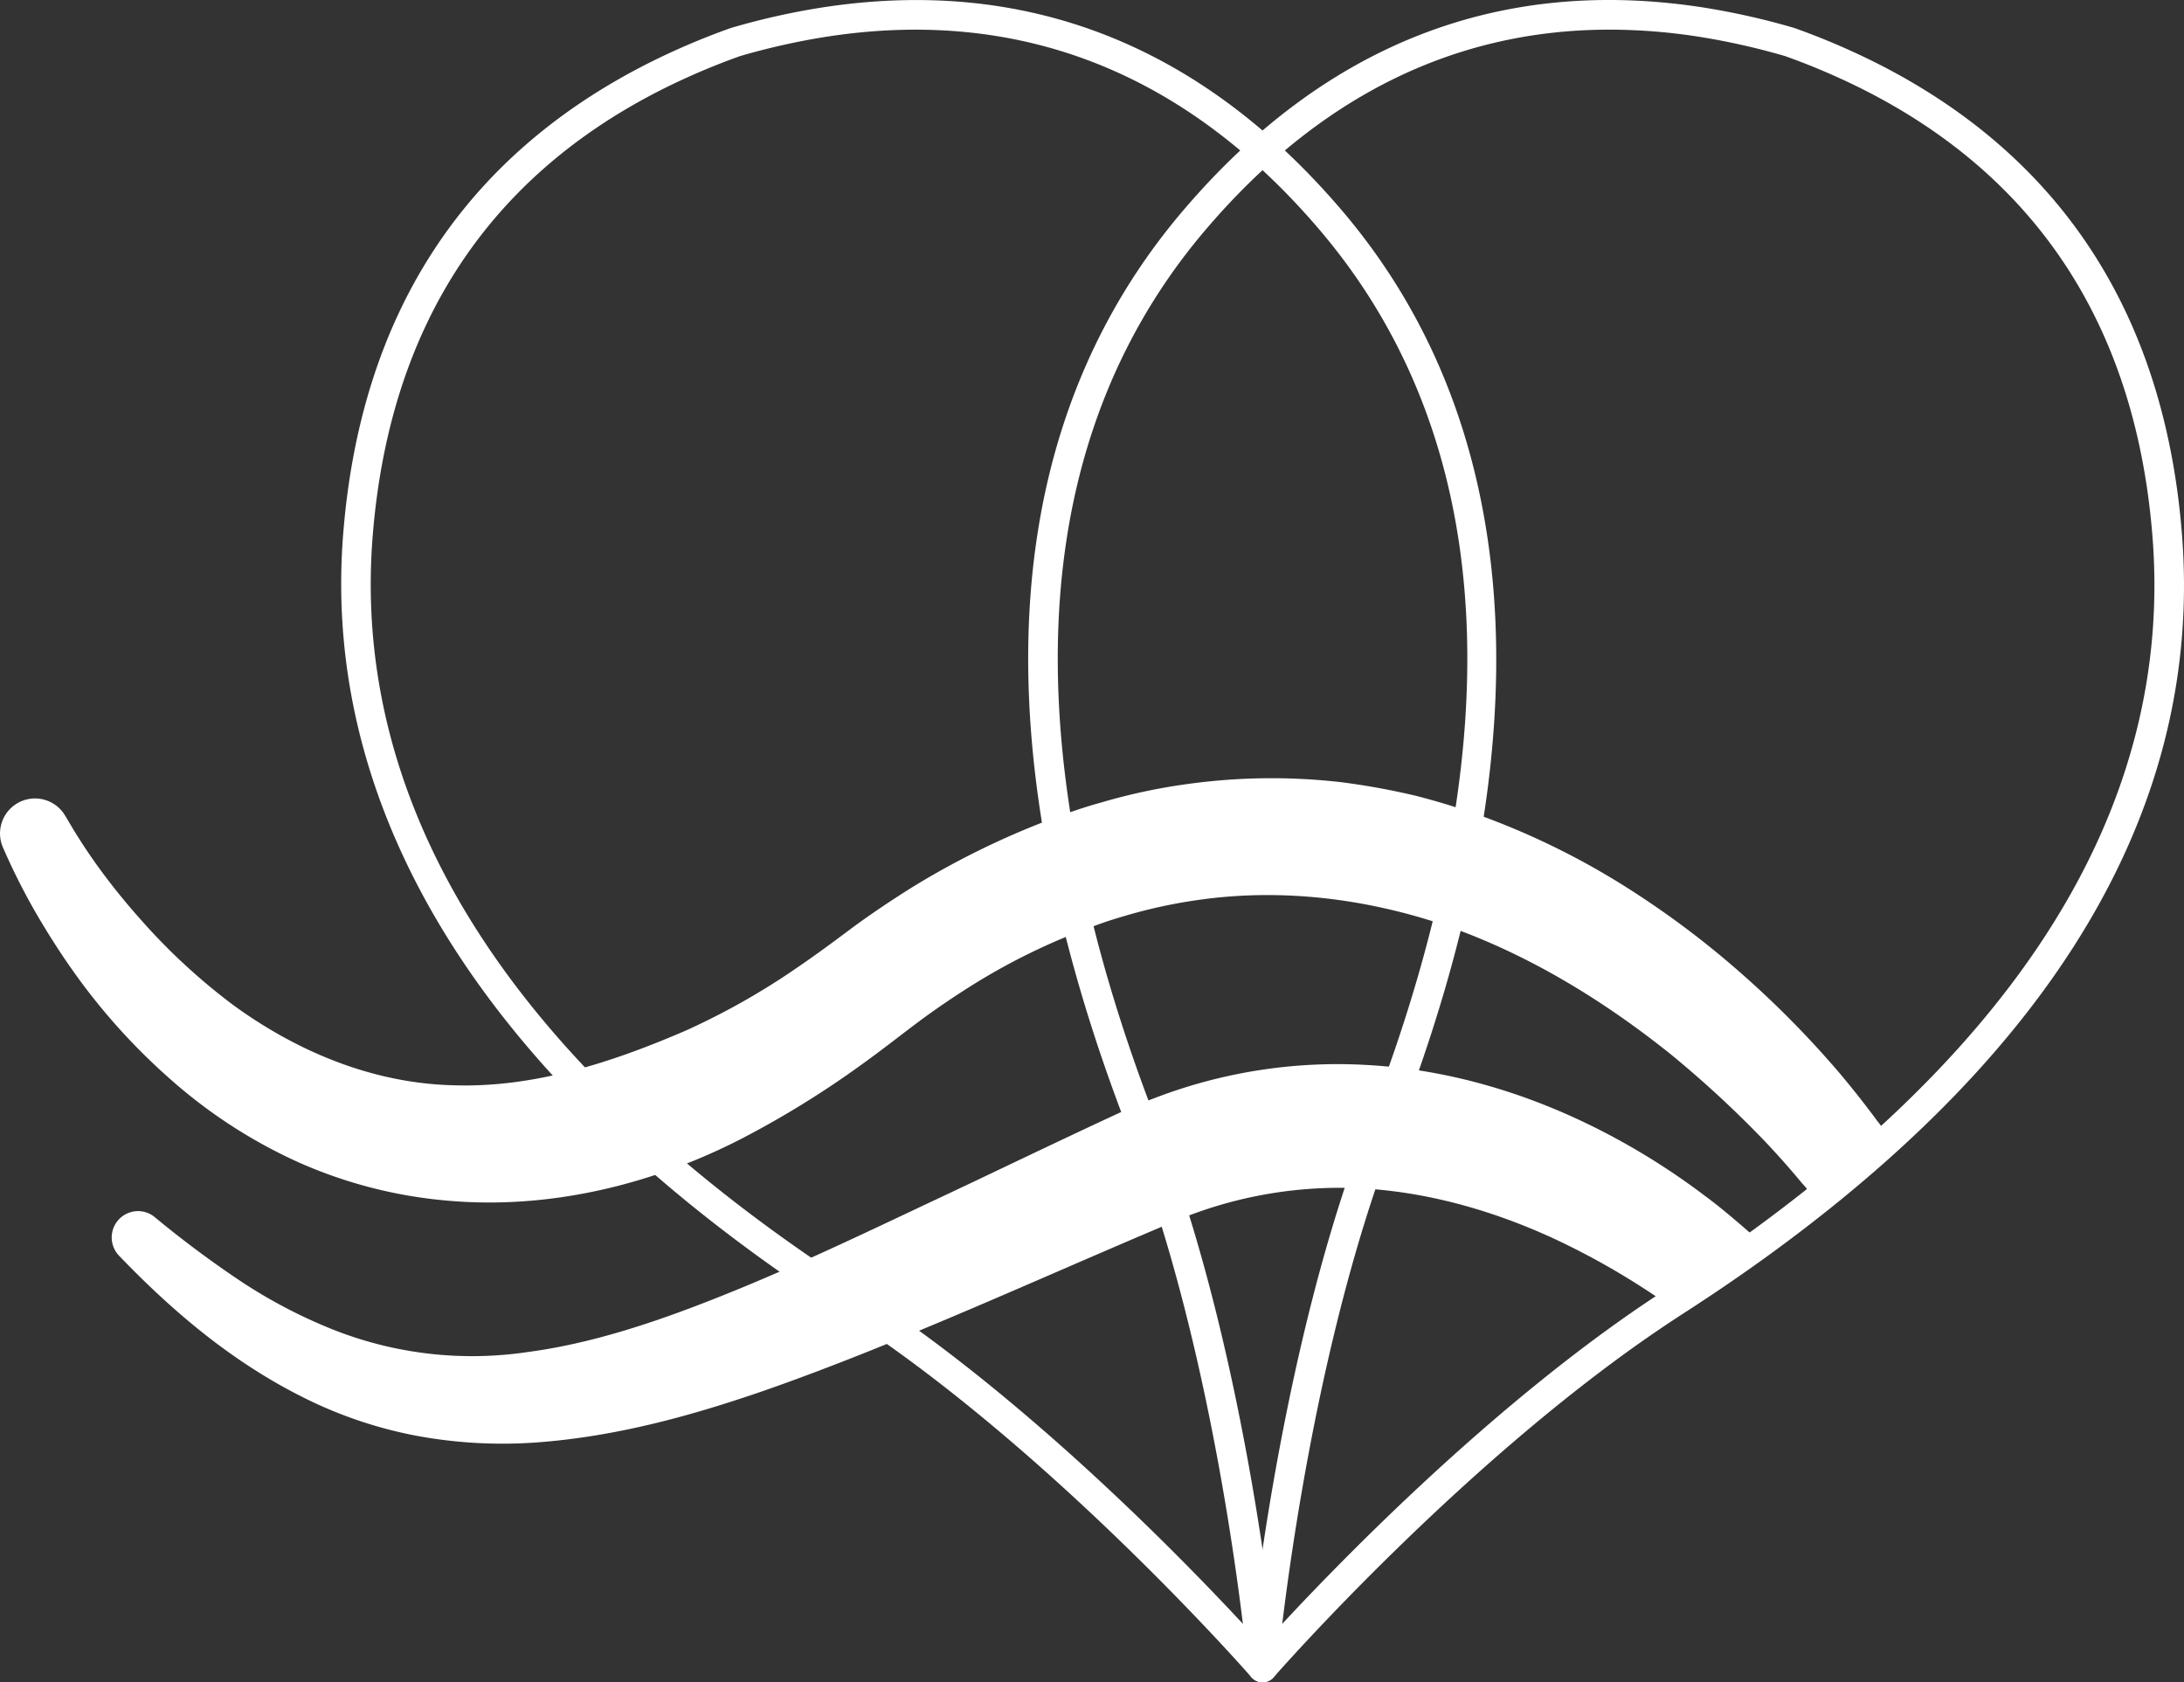
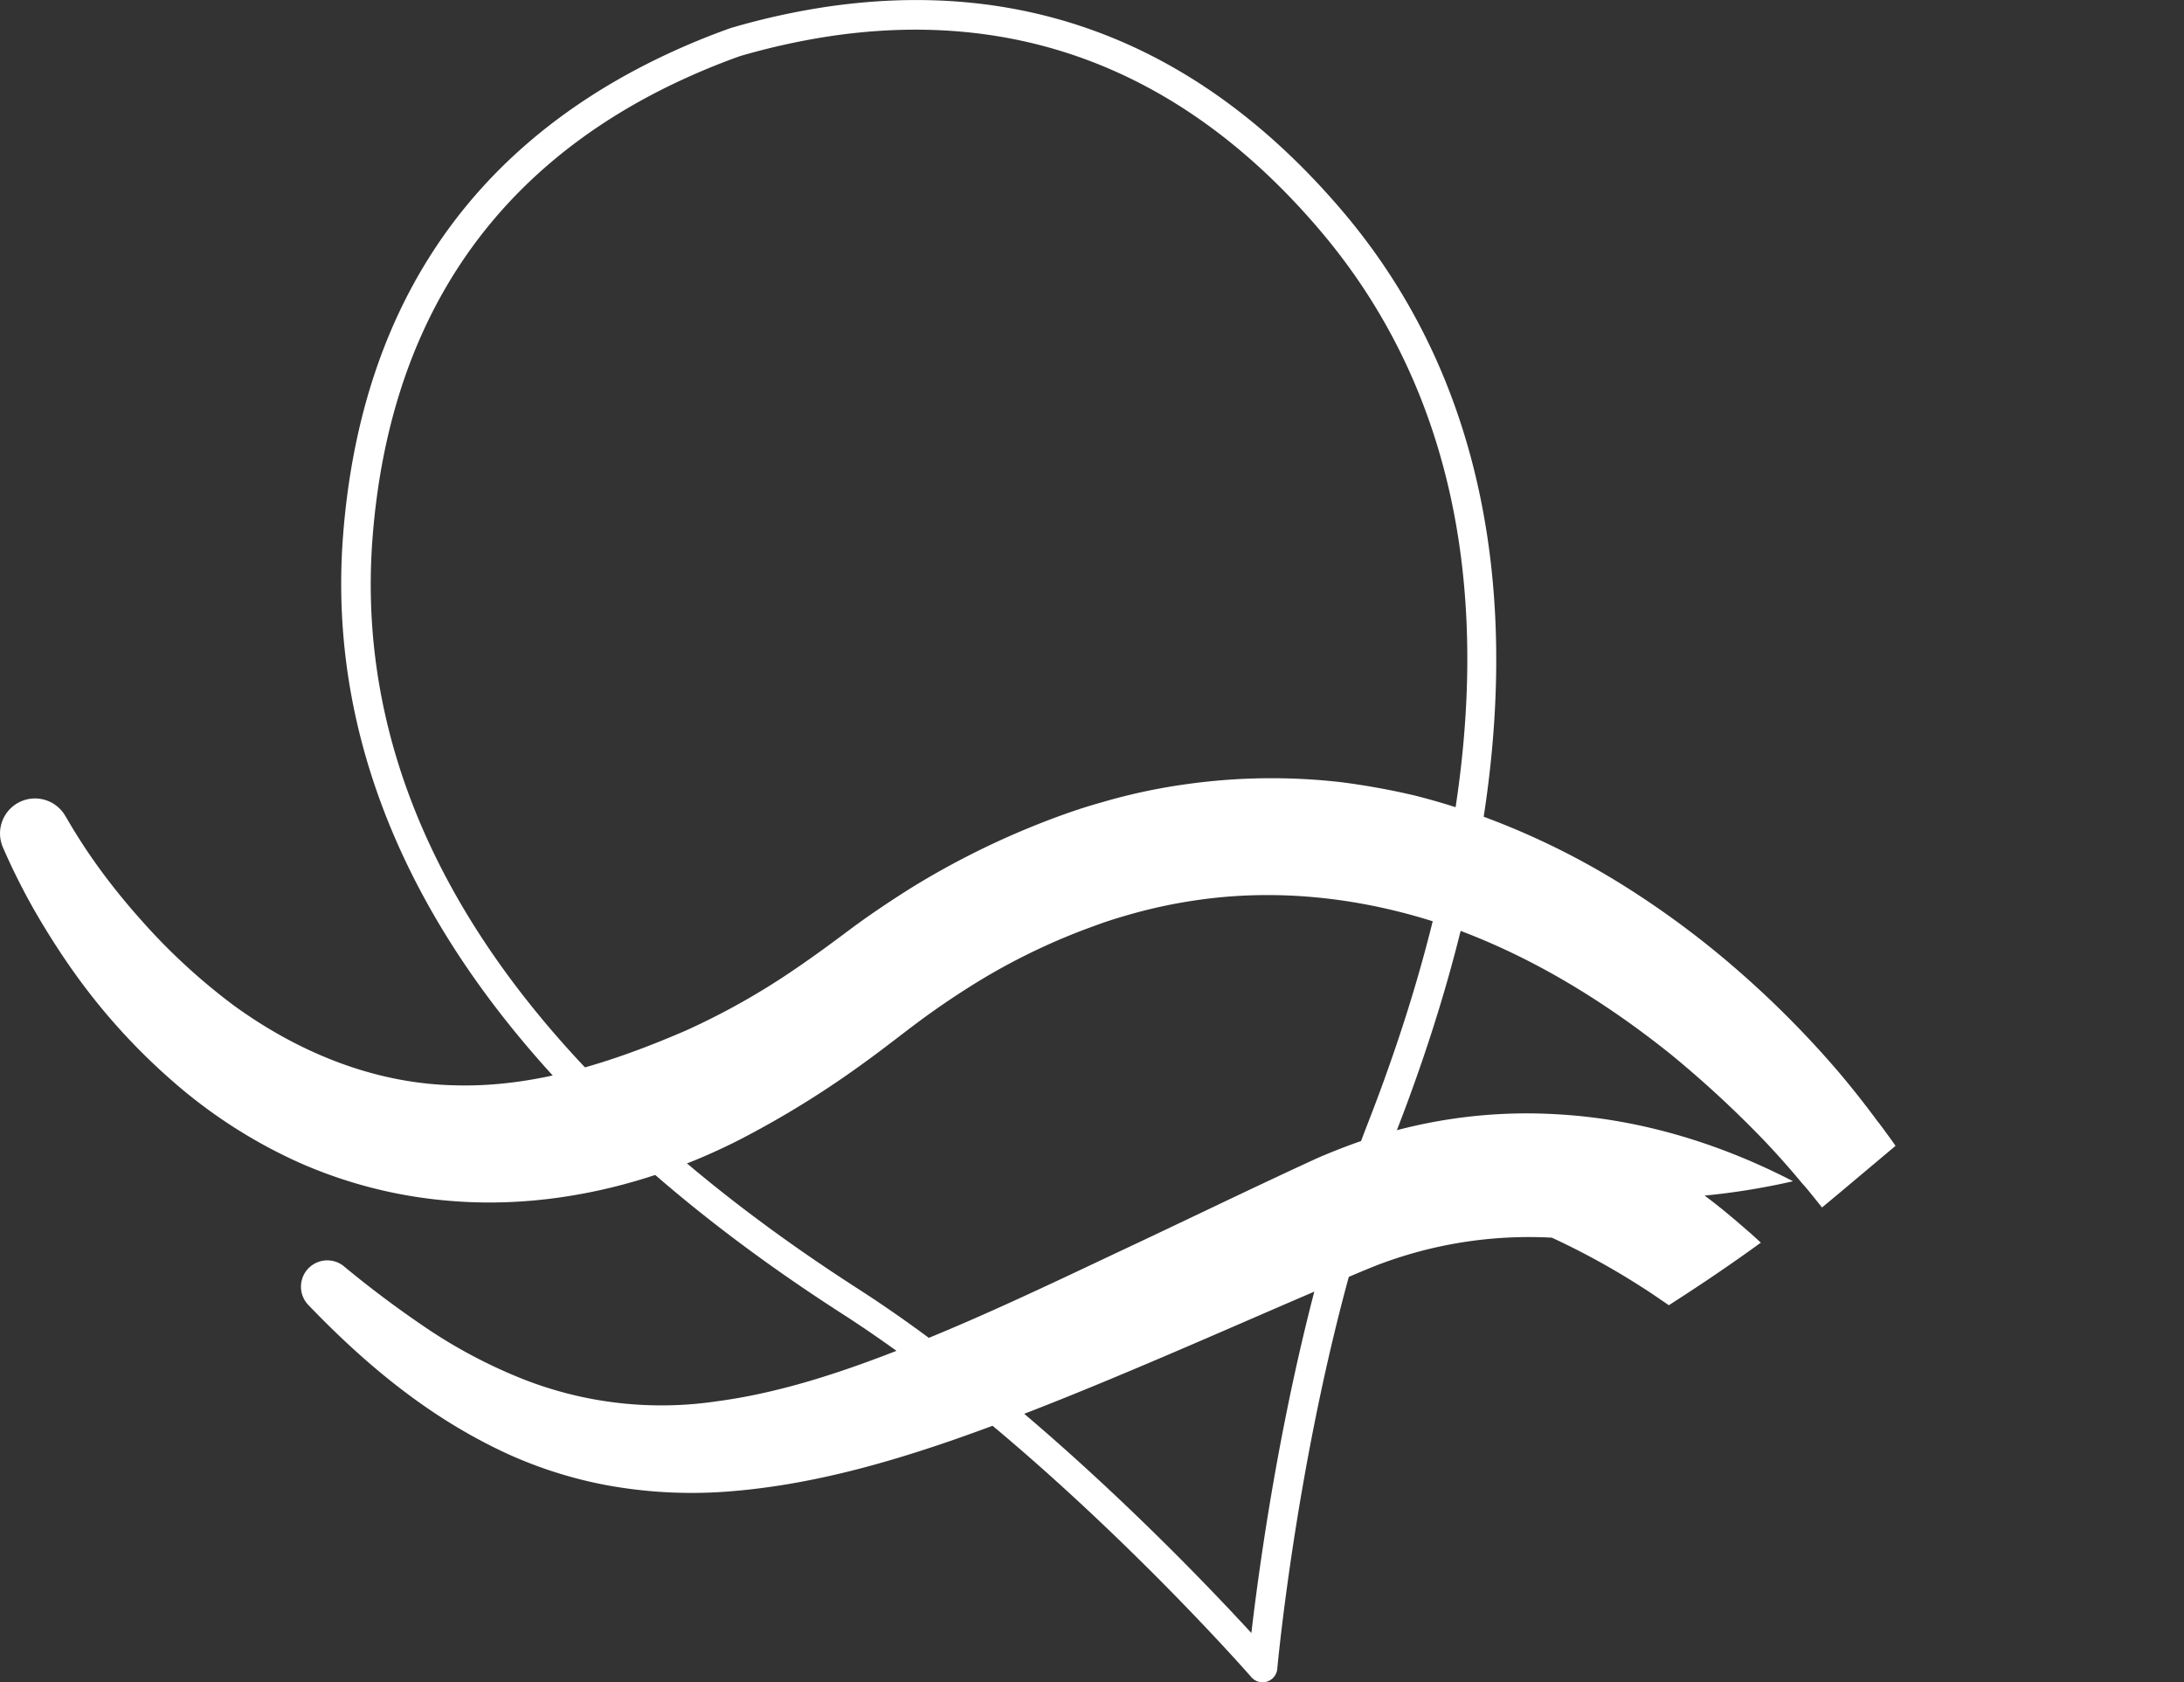
<svg xmlns="http://www.w3.org/2000/svg" id="Calque_1" data-name="Calque 1" viewBox="0 0 499.787 384.9">
  <rect x="0" y="0" width="499.787" height="384.9" fill="#333333" stroke="none" />
  <path d="M288.924,384.9a3.383,3.383,0,0,1-2.553-1.163c-.454-.52-45.88-52.435-93.69-83.179h0C112.857,249.248,73.383,187.601,78.526,122.277c3.942-49.968,27.312-86.176,69.46-107.617A164.513,164.513,0,0,1,167.148,6.439c.064-.023.128-.045.193-.063a164.588,164.588,0,0,1,20.339-4.593C234.401-5.576,274.568,10.012,307.072,48.14c42.506,49.849,46.74,122.929,12.244,211.339-20.671,52.96-26.961,121.65-27.022,122.338a3.384,3.384,0,0,1-3.37,3.084ZM169.332,12.844a158.123,158.123,0,0,0-18.277,7.846C111.149,40.992,89.016,75.35,85.272,122.809c-2.895,36.771,8.807,72.232,34.781,105.397,18.443,23.549,44.11,45.977,76.288,66.66h0c39.191,25.201,76.695,64.264,90.024,78.765,2.278-19.566,9.705-73.204,26.647-116.611,13.908-35.641,21.52-68.865,22.627-98.745,1.561-42.099-9.782-77.676-33.715-105.742C271.049,16.317,232.964,1.489,188.735,8.467A158.161,158.161,0,0,0,169.332,12.844Z" style="fill:#fff" />
-   <path d="M288.929,384.9a3.384,3.384,0,0,1-3.37-3.083c-.047-.525-4.853-53.03-19.81-101.468-2.248-7.316-4.679-14.334-7.227-20.865-.437-1.118-.873-2.26-1.315-3.415l-.687-1.794c-13.442-35.786-20.566-69.192-21.183-99.31-.867-42.299,11.056-78.239,35.437-106.824C303.277,10.005,343.445-5.591,390.166,1.773a167.131,167.131,0,0,1,20.329,4.593c.066.02.131.041.197.064a164.275,164.275,0,0,1,19.174,8.224c42.132,21.433,65.501,57.642,69.458,107.619,4.743,60.357-27.01,115.793-94.382,164.772v.002c-6.209,4.51-12.865,9.055-19.782,13.506-.454.292-.904.58-1.351.884-47.336,30.873-91.882,81.79-92.327,82.3A3.384,3.384,0,0,1,288.929,384.9ZM368.331,6.782c-35.471,0-66.481,15.33-92.409,45.75-23.273,27.285-34.652,61.702-33.82,102.294.602,29.351,7.581,62.002,20.743,97.045l.683,1.781q.654,1.71,1.299,3.374c2.608,6.684,5.094,13.861,7.39,21.33,11.788,38.175,17.352,78.799,19.272,95.273,13.167-14.325,49.92-52.618,88.572-77.826.446-.304.945-.625,1.444-.943,6.805-4.38,13.356-8.85,19.46-13.288,65.338-47.5,96.161-100.918,91.613-158.767C488.82,75.337,466.688,40.979,426.795,20.685A156.992,156.992,0,0,0,408.509,12.837a159.854,159.854,0,0,0-19.399-4.38A133.378,133.378,0,0,0,368.331,6.782Z" style="fill:#fff" />
  <path d="M433.772,262.168,420.683,273.163l-3.736,3.107c-.977-1.256-1.989-2.479-2.967-3.7-.524-.628-1.012-1.221-1.57-1.815-2.653-3.211-5.445-6.353-8.307-9.39a244.795,244.795,0,0,0-21.885-20.244c-15.498-12.391-32.566-22.758-50.856-29.181-18.324-6.317-37.626-8.691-56.37-6.143a116.496,116.496,0,0,0-17.627,3.77c-2.304.664-4.573,1.396-6.806,2.234a145.267,145.267,0,0,0-28.587,13.926c-4.084,2.583-8.098,5.306-11.972,8.203-3.7,2.757-8.098,6.247-12.531,9.424a218.019,218.019,0,0,1-28.237,17.417c-19.861,10.122-43.281,16.056-66.911,13.926A106.174,106.174,0,0,1,68.325,265.938a116.158,116.158,0,0,1-28.866-18.604,142.683,142.683,0,0,1-22.408-24.711c-3.211-4.503-6.144-9.11-8.901-13.858A148.884,148.884,0,0,1,.646,193.826a8.006,8.006,0,0,1,14.31-7.121l.244.384a128.817,128.817,0,0,0,7.853,12.042c2.898,3.944,6.004,7.749,9.25,11.378a140.421,140.421,0,0,0,21.117,19.477c15.253,11.1,32.635,17.94,50.542,18.325,17.94.558,35.707-5.027,53.159-12.601a163.209,163.209,0,0,0,25.236-14.276c4.049-2.757,7.853-5.55,12.461-9.005,4.433-3.281,9.041-6.353,13.752-9.319a186.553,186.553,0,0,1,36.51-17.347c2.268-.768,4.537-1.502,6.841-2.13a133.151,133.151,0,0,1,20.14-4.293,139.891,139.891,0,0,1,34.8-.384,165.55,165.55,0,0,1,17.103,3.107,166.102,166.102,0,0,1,16.441,5.13,173.527,173.527,0,0,1,30.436,14.975,206.334,206.334,0,0,1,26.772,19.79,223.794,223.794,0,0,1,23.107,23.281c3.071,3.63,6.003,7.33,8.83,11.17.454.559.873,1.117,1.292,1.676.977,1.361,1.99,2.687,2.932,4.084" style="fill:#fff" />
-   <path d="M402.953,284.309c-6.75,4.906-13.365,9.372-19.625,13.399-.474.304-.947.609-1.421.93-.508-.355-1.015-.71-1.54-1.049-1.607-1.116-3.214-2.199-4.855-3.231a169.658,169.658,0,0,0-20.386-11.183c-13.957-6.378-28.659-10.438-43.309-11.267a97.16,97.16,0,0,0-40.044,6.31c-.914.372-1.861.744-2.791,1.133-.051.017-.085.034-.135.051-1.252.525-2.504,1.049-3.773,1.607-13.957,5.904-28.269,12.231-42.48,18.288-15.598,6.632-31.365,13.162-47.776,18.897-16.376,5.651-33.615,10.472-51.937,11.825a107.934,107.934,0,0,1-27.677-1.539,98.541,98.541,0,0,1-26.155-8.933c-16.326-8.205-29.877-19.827-41.804-32.245a6.026,6.026,0,0,1,8.171-8.831l.068.068a241.549,241.549,0,0,0,19.574,14.583,116.512,116.512,0,0,0,20.944,10.996,86.37,86.37,0,0,0,44.849,5.21c15.26-2.03,30.502-7.257,45.661-13.382,15.175-6.107,30.232-13.264,45.373-20.42,15.26-7.139,30.232-14.448,45.931-21.671.491-.203.947-.423,1.438-.626a4.402,4.402,0,0,1,.423-.169c2.064-.88,4.162-1.692,6.31-2.487a116.706,116.706,0,0,1,47.471-6.868c19.015,1.116,37.27,6.868,53.544,15.293A160.175,160.175,0,0,1,390.079,273.549c3.316,2.436,6.479,5.126,9.626,7.85.288.254.592.525.88.762C401.38,282.887,402.175,283.598,402.953,284.309Z" style="fill:#fff" />
+   <path d="M402.953,284.309c-6.75,4.906-13.365,9.372-19.625,13.399-.474.304-.947.609-1.421.93-.508-.355-1.015-.71-1.54-1.049-1.607-1.116-3.214-2.199-4.855-3.231a169.658,169.658,0,0,0-20.386-11.183a97.16,97.16,0,0,0-40.044,6.31c-.914.372-1.861.744-2.791,1.133-.051.017-.085.034-.135.051-1.252.525-2.504,1.049-3.773,1.607-13.957,5.904-28.269,12.231-42.48,18.288-15.598,6.632-31.365,13.162-47.776,18.897-16.376,5.651-33.615,10.472-51.937,11.825a107.934,107.934,0,0,1-27.677-1.539,98.541,98.541,0,0,1-26.155-8.933c-16.326-8.205-29.877-19.827-41.804-32.245a6.026,6.026,0,0,1,8.171-8.831l.068.068a241.549,241.549,0,0,0,19.574,14.583,116.512,116.512,0,0,0,20.944,10.996,86.37,86.37,0,0,0,44.849,5.21c15.26-2.03,30.502-7.257,45.661-13.382,15.175-6.107,30.232-13.264,45.373-20.42,15.26-7.139,30.232-14.448,45.931-21.671.491-.203.947-.423,1.438-.626a4.402,4.402,0,0,1,.423-.169c2.064-.88,4.162-1.692,6.31-2.487a116.706,116.706,0,0,1,47.471-6.868c19.015,1.116,37.27,6.868,53.544,15.293A160.175,160.175,0,0,1,390.079,273.549c3.316,2.436,6.479,5.126,9.626,7.85.288.254.592.525.88.762C401.38,282.887,402.175,283.598,402.953,284.309Z" style="fill:#fff" />
</svg>